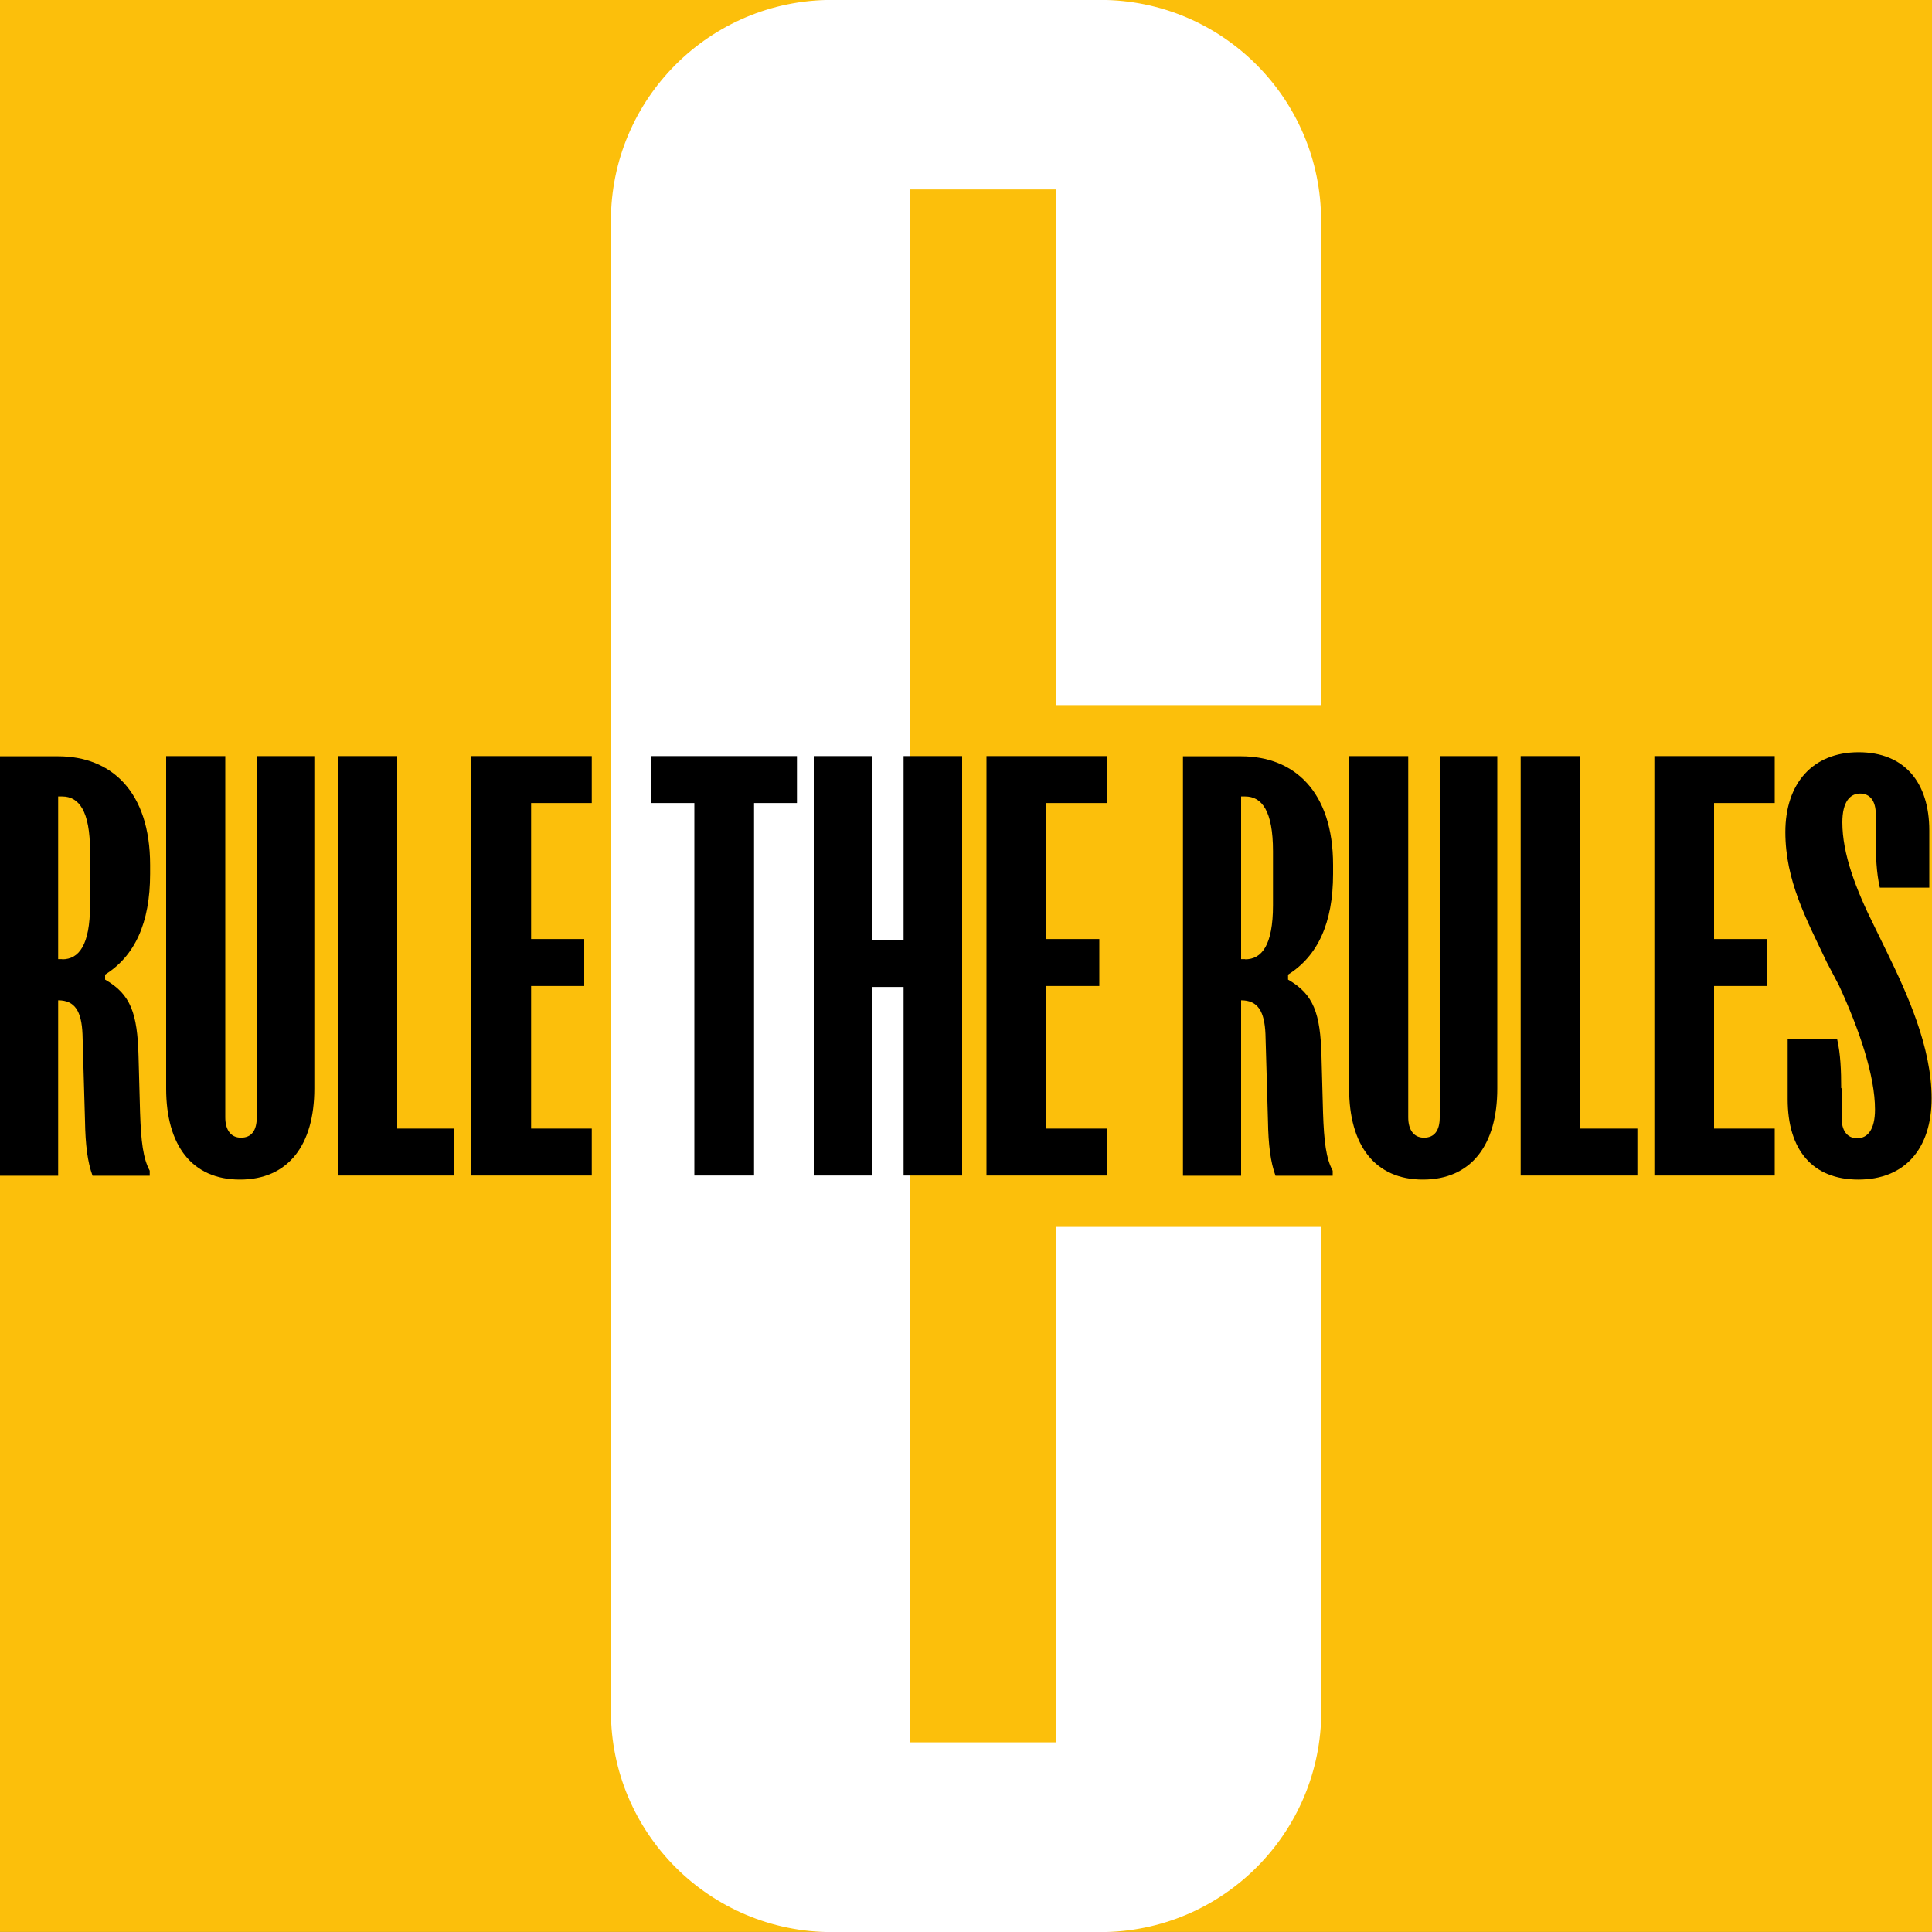
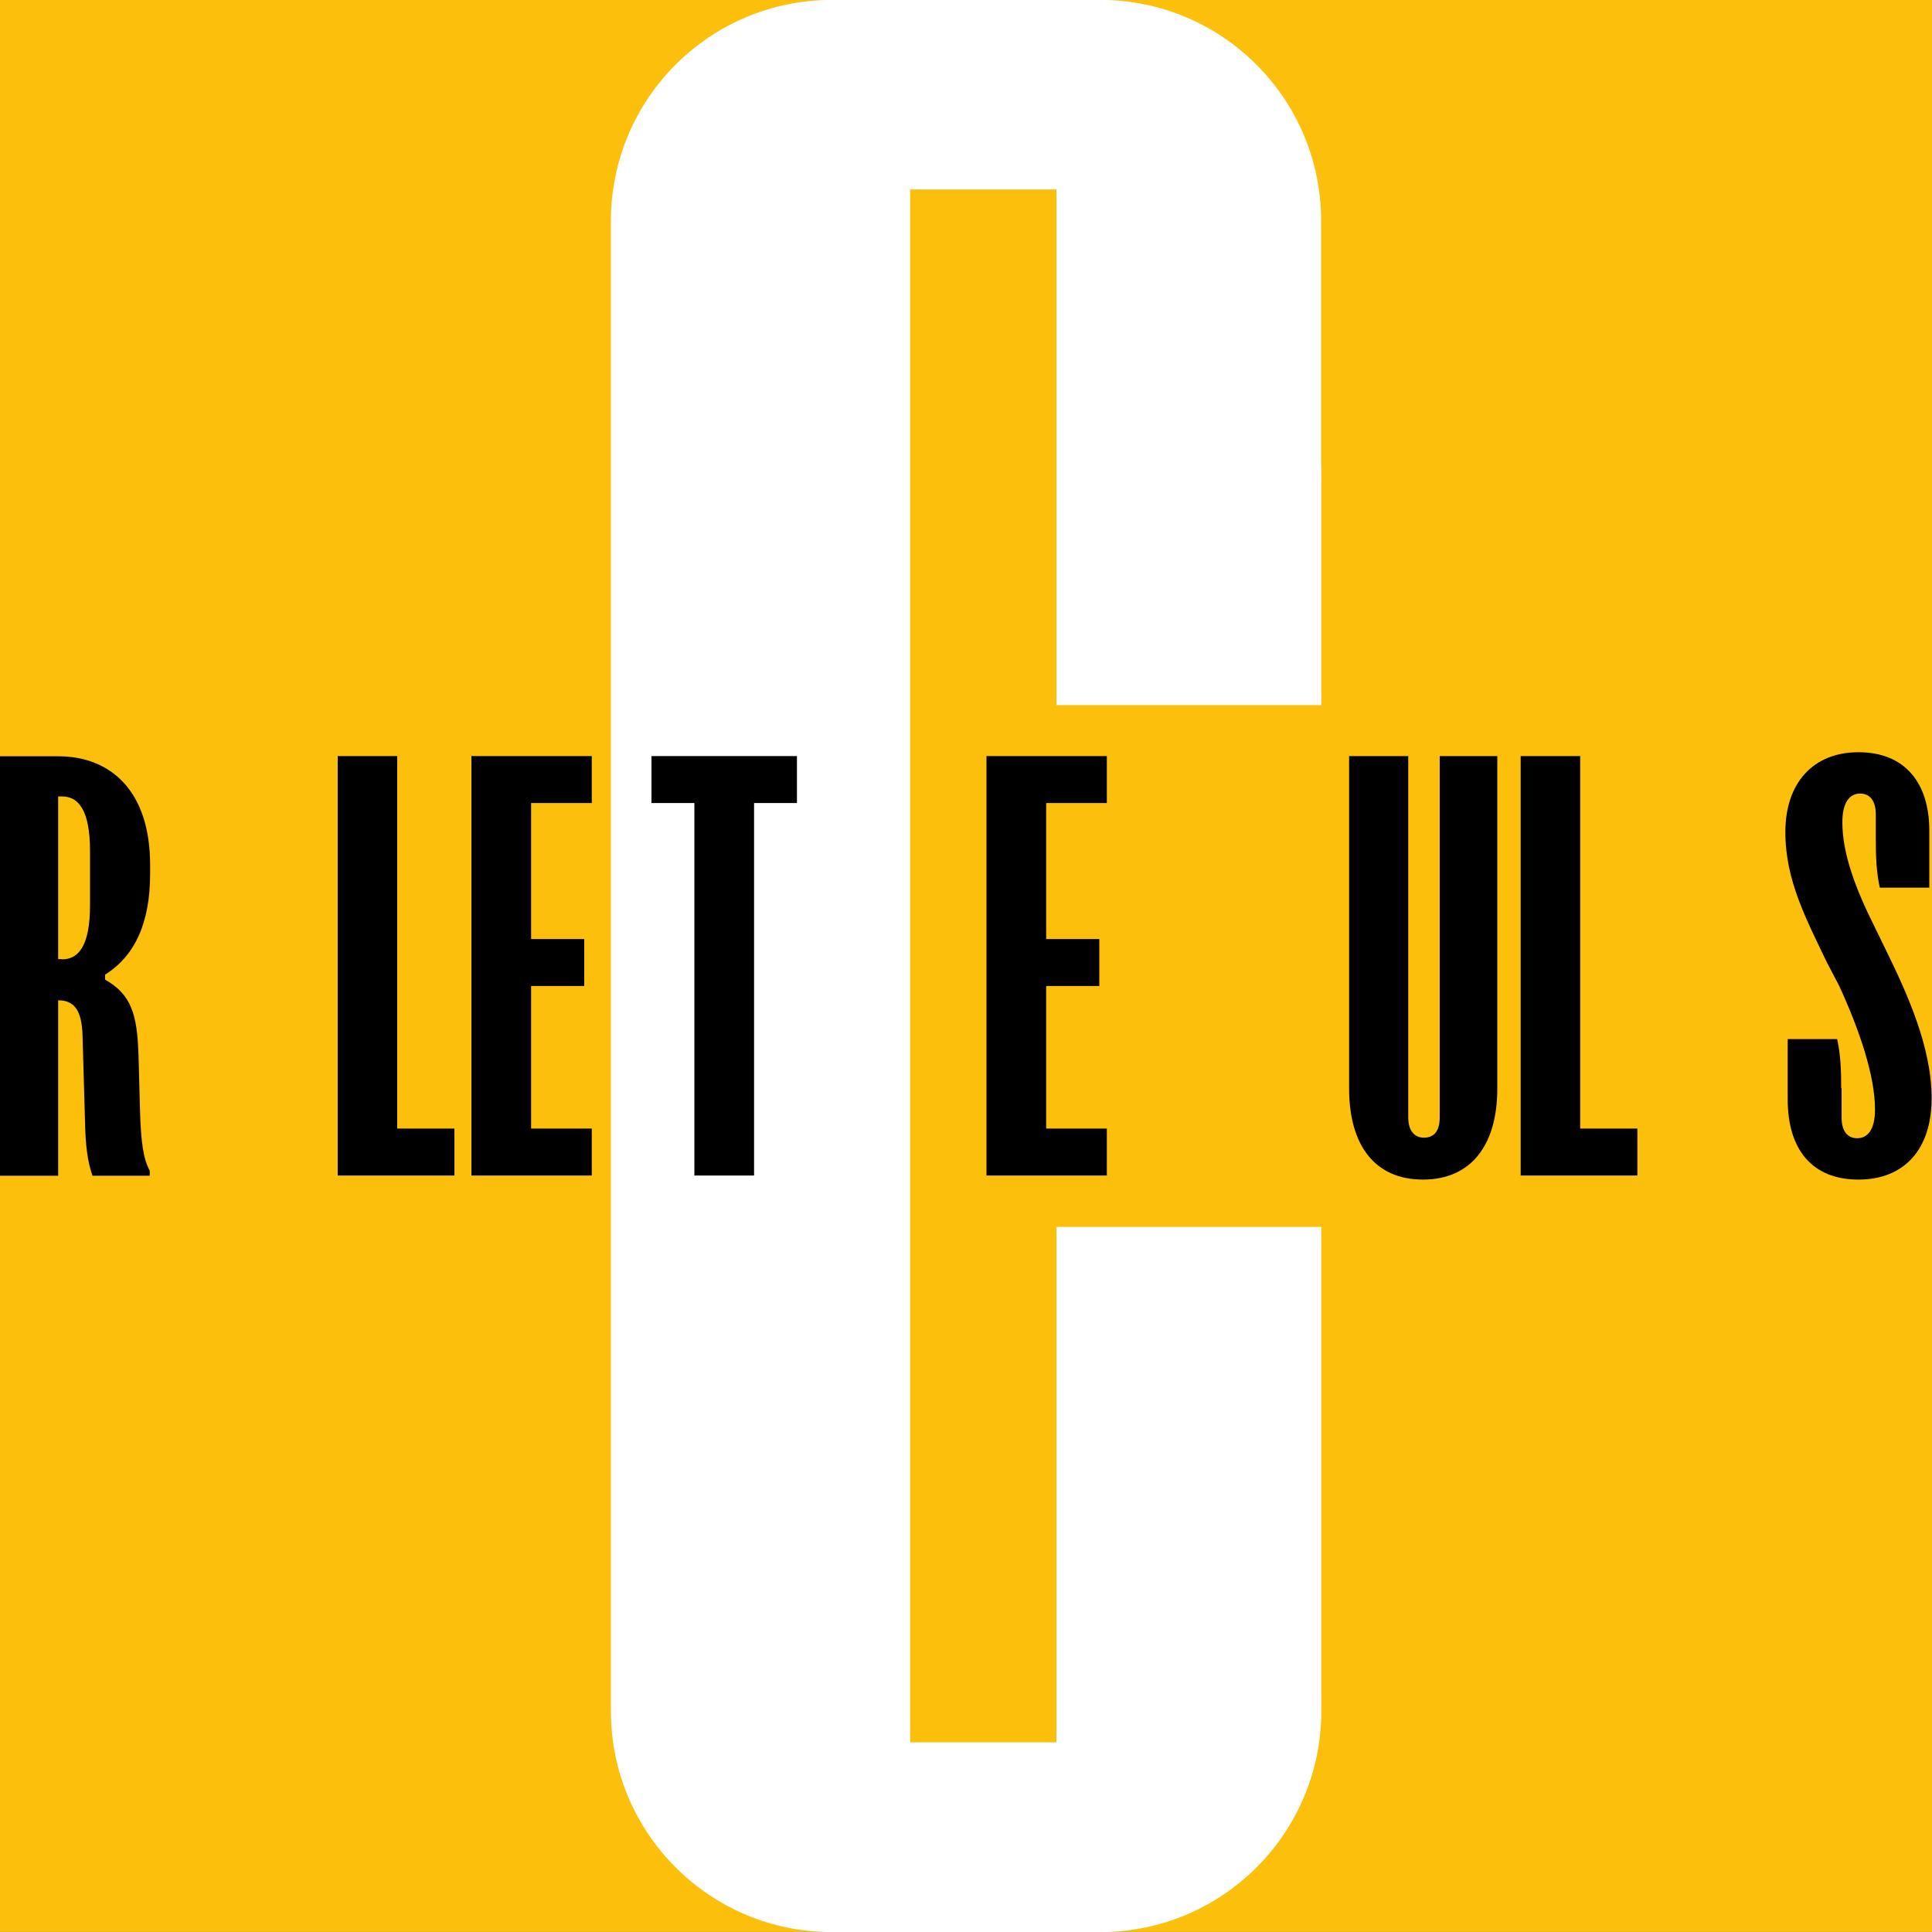
<svg xmlns="http://www.w3.org/2000/svg" clip-rule="evenodd" fill-rule="evenodd" stroke-linejoin="round" stroke-miterlimit="2" viewBox="0 0 1000 1000">
  <rect x="0" y="0" width="1000" height="1000" fill="#808080" stroke="none" />
  <g fill-rule="nonzero">
    <path d="m0-.05h1000v1000h-1000z" fill="#fcbf0b" />
    <g transform="translate(0 -.05)">
      <path d="m683.8 241.1v-126.8c0-63.1-51.2-114.3-114.3-114.3h-138.9c-63.2 0-114.4 51.2-114.4 114.4v771.3c0 63.2 51.2 114.4 114.4 114.4h138.9c63.2 0 114.4-51.2 114.4-114.4v-250.6h-137.1v266.8h-75.7v-803.8h75.7v266.9h137.1v-123.9z" fill="#fff" />
      <path d="m77.7 447.7v4.7c0 25.6-8.1 42.6-23.3 52.1v2.6c13.3 7.6 16.7 17.5 17.3 39.5l.8 29.3c.5 15.2 1.6 23.8 5 30.1v2.6h-29.6c-2.6-7.1-3.7-16-3.9-28.3l-1.3-45c-.5-11.8-3.9-17.5-12.6-17.5v90.8h-30.1v-217.1h30.1c27.5 0 47.6 18.3 47.6 56.2zm-45.5 48.9c8.6 0 14.4-7.3 14.4-28v-28c0-20.9-5.8-28.3-14.4-28.3h-2.1v84.2h2.1z" />
-       <path d="m124.8 588.9c5.5 0 8.1-3.9 8.1-10.5v-187h29.8v172.1c0 29.3-13.6 47.1-38.5 47.1s-38.2-17.8-38.2-47.1v-172.1h30.6v187c0 6.5 2.9 10.5 8.1 10.5z" />
      <path d="m205.6 391.4v192.8h29.6v24.3h-60.4v-217.1h30.9z" />
      <path d="m306.3 391.4v24.3h-31.4v70.4h27.5v24.3h-27.5v73.8h31.4v24.3h-62.3v-217.1z" />
      <path d="m412.5 391.4v24.3h-22.2v192.8h-30.9v-192.8h-22.2v-24.3z" />
-       <path d="m451.5 391.4v95.2h16.2v-95.2h30.3v217.1h-30.3v-97.6h-16.2v97.6h-30.3v-217.1z" />
      <path d="m572.9 391.4v24.3h-31.4v70.4h27.5v24.3h-27.5v73.8h31.4v24.3h-62.3v-217.1z" />
-       <path d="m690 447.7v4.7c0 25.6-8.1 42.6-23.3 52.1v2.6c13.3 7.6 16.7 17.5 17.3 39.5l.8 29.3c.5 15.2 1.6 23.8 5 30.1v2.6h-29.6c-2.6-7.1-3.7-16-3.9-28.3l-1.3-45c-.5-11.8-3.9-17.5-12.6-17.5v90.8h-30.1v-217.1h30.1c27.5 0 47.6 18.3 47.6 56.2zm-45.5 48.9c8.6 0 14.4-7.3 14.4-28v-28c0-20.9-5.8-28.3-14.4-28.3h-2.1v84.2h2.1z" />
      <path d="m737.1 588.9c5.5 0 8.1-3.9 8.1-10.5v-187h29.8v172.1c0 29.3-13.6 47.1-38.5 47.1s-38.2-17.8-38.2-47.1v-172.1h30.6v187c0 6.5 2.9 10.5 8.1 10.5z" />
      <path d="m817.9 391.4v192.8h29.6v24.3h-60.4v-217.1h30.9z" />
-       <path d="m918.6 391.4v24.3h-31.4v70.4h27.5v24.3h-27.5v73.8h31.4v24.3h-62.3v-217.1z" />
      <path d="m953.2 563.3v15.2c0 6.8 2.9 10.7 8.1 10.7s9.2-4.2 9.2-14.9c0-17.5-8.1-41.3-18.6-64.1l-6.3-12c-10.7-22.5-21.5-42.4-21.5-67.5s14.1-41.3 37.9-41.3 36.6 15.7 36.6 40.5v29.6h-25.6c-1.8-7.8-2.1-16.5-2.1-25.4v-12.6c0-6.8-2.9-10.7-8.1-10.7s-9.2 4.2-9.2 14.9c0 16.2 6.8 34.3 16.7 54.1l6 12.3c11 22.5 23.5 50 23.5 76.4s-14.1 42.1-37.9 42.1-36.6-15.4-36.6-41.6v-31.1h25.6c1.8 7.8 2.1 16.5 2.1 25.4z" />
    </g>
  </g>
</svg>